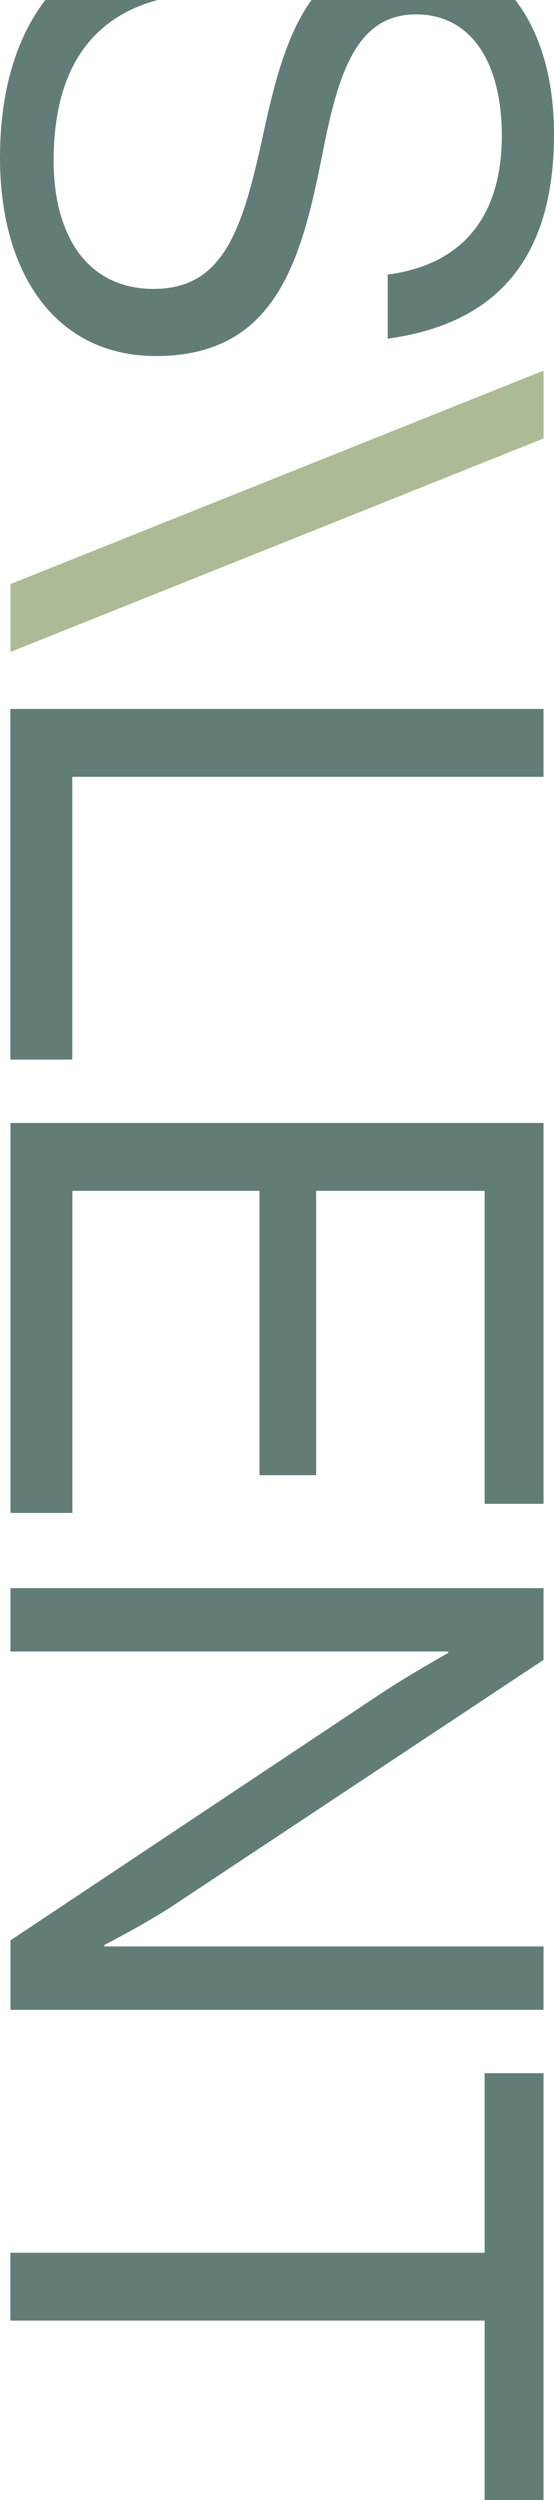
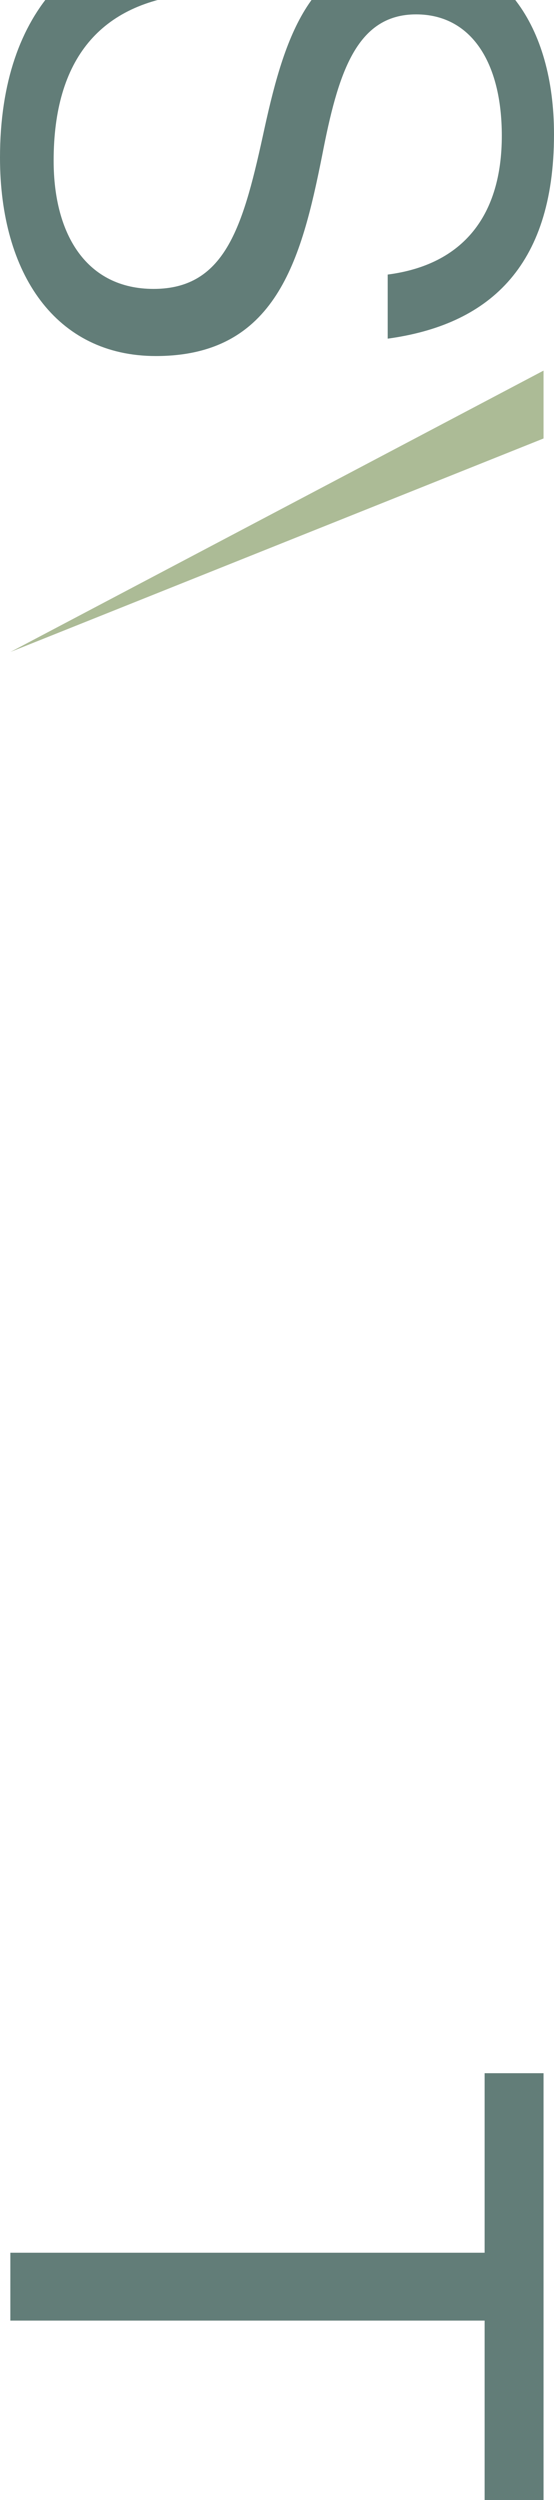
<svg xmlns="http://www.w3.org/2000/svg" width="207" height="933" viewBox="0 0 207 933" fill="none">
  <g clip-path="url(#clip0_89_246)">
    <path d="M71.309 -27L71.309 -2.217C37.608 1.144 20.042 21.979 20.042 59.974C20.042 87.845 32.578 107.82 57.38 107.82C84.696 107.82 91.08 83.623 98.896 47.583C106.711 12.129 116.733 -18.283 154.341 -18.283C187.229 -18.283 207 9.314 207 50.124C207 100.51 181.657 121.345 144.861 126.387L144.861 102.465C173.261 98.79 187.499 80.223 187.499 50.671C187.499 23.347 176.085 5.366 155.463 5.366C132.906 5.366 126.212 27.882 120.37 58.02C112.554 97.148 103.113 132.876 58.231 132.876C20.893 132.876 4.01293e-05 102.191 4.20242e-05 58.841C4.44966e-05 2.278 31.186 -24.733 71.309 -27Z" fill="#627D78" />
-     <path d="M203.092 264.569L203.092 289.899L27.006 289.899L27.006 395.441L3.869 395.441L3.869 264.569L203.092 264.569Z" fill="#627D78" />
-     <path d="M203.092 419.09L203.092 561.219L181.076 561.219L181.076 444.42L118.125 444.42L118.125 550.548L96.961 550.548L96.961 444.42L27.045 444.42L27.045 564.62L3.908 564.62L3.908 419.09L203.092 419.09Z" fill="#627D78" />
-     <path d="M203.092 592.726L203.092 619.463L64.615 711.206C54.323 717.969 39.001 725.865 39.001 725.865L39.001 726.412L203.092 726.412L203.092 750.061L3.908 750.061L3.908 724.145L142.656 631.815C152.406 625.326 167.457 616.883 167.457 616.883L167.457 616.336L3.908 616.336L3.908 592.687L203.092 592.687L203.092 592.726Z" fill="#627D78" />
    <path d="M203.092 773.71L203.092 933.039L181.076 933.039L181.076 866.04L3.869 866.04L3.869 840.71L181.076 840.71L181.076 773.71L203.092 773.71Z" fill="#627D78" />
-     <path d="M203.092 138.31L203.092 163.64L3.908 243.304L3.908 217.974L203.092 138.31Z" fill="#ACBB96" />
+     <path d="M203.092 138.31L203.092 163.64L3.908 243.304L203.092 138.31Z" fill="#ACBB96" />
  </g>
  <defs>
    <clipPath id="clip0_89_246">
      <rect width="960" height="207" fill="white" transform="translate(207 -27) rotate(90)" />
    </clipPath>
  </defs>
</svg>